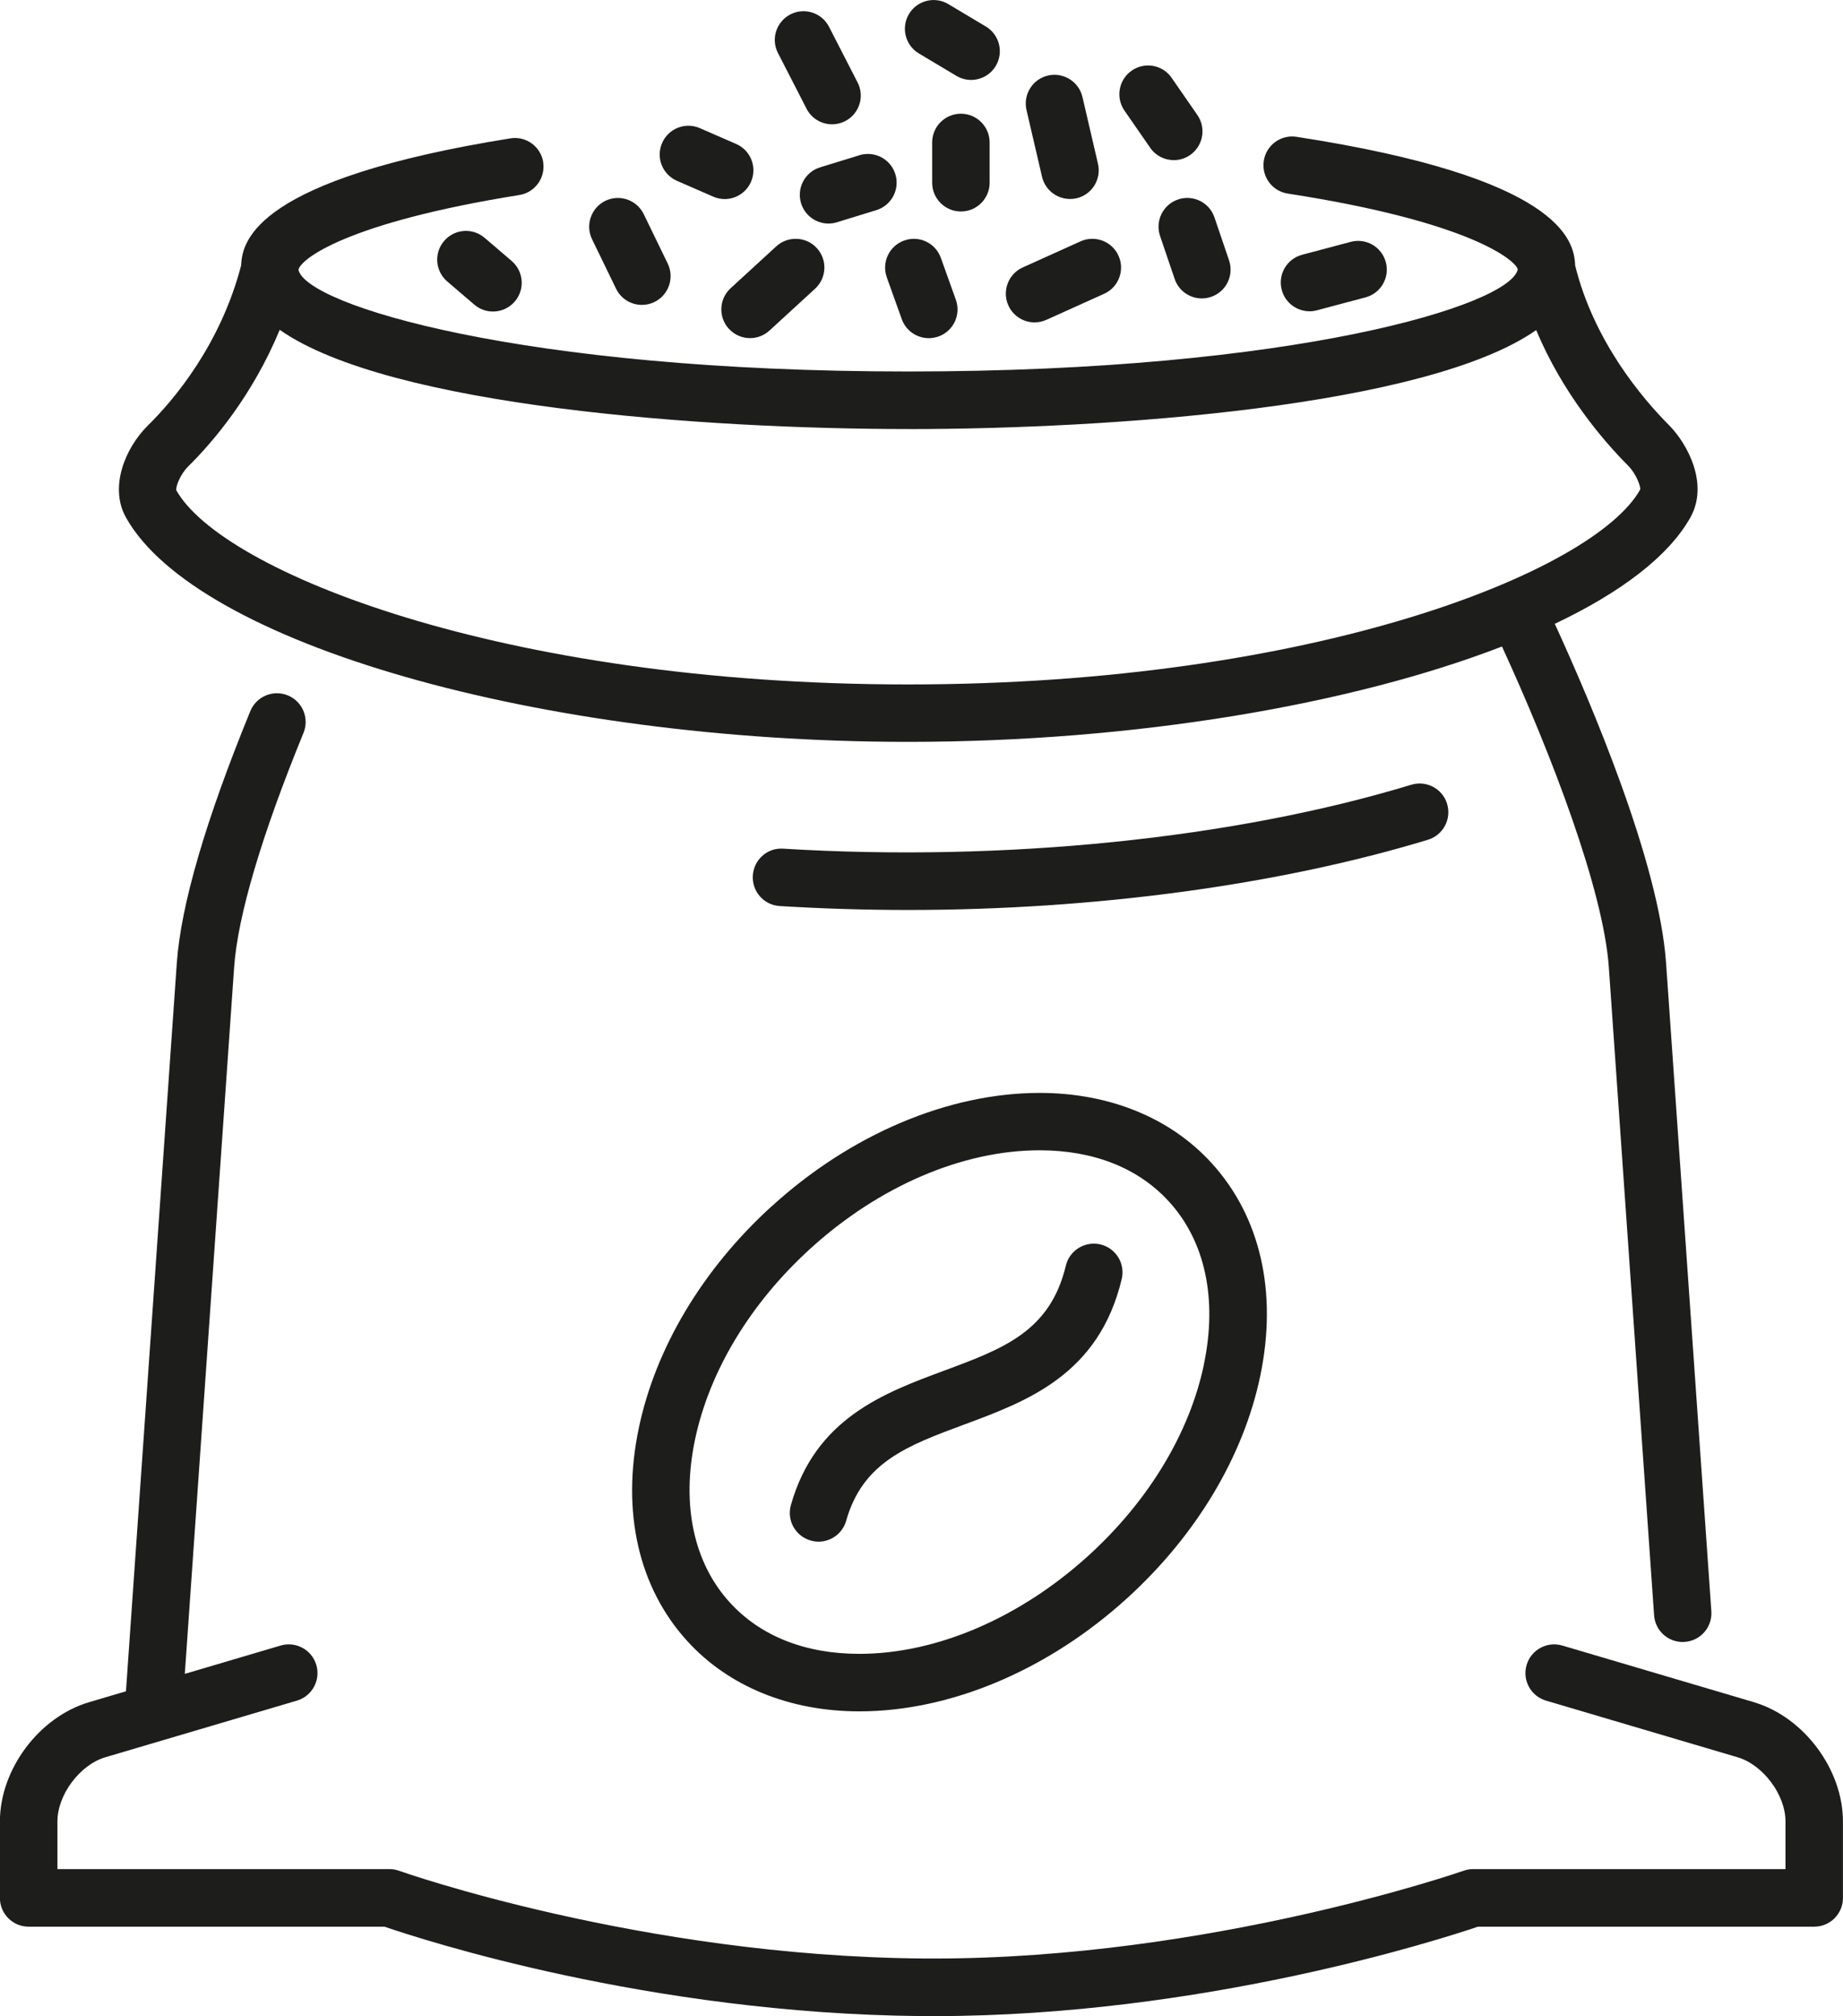
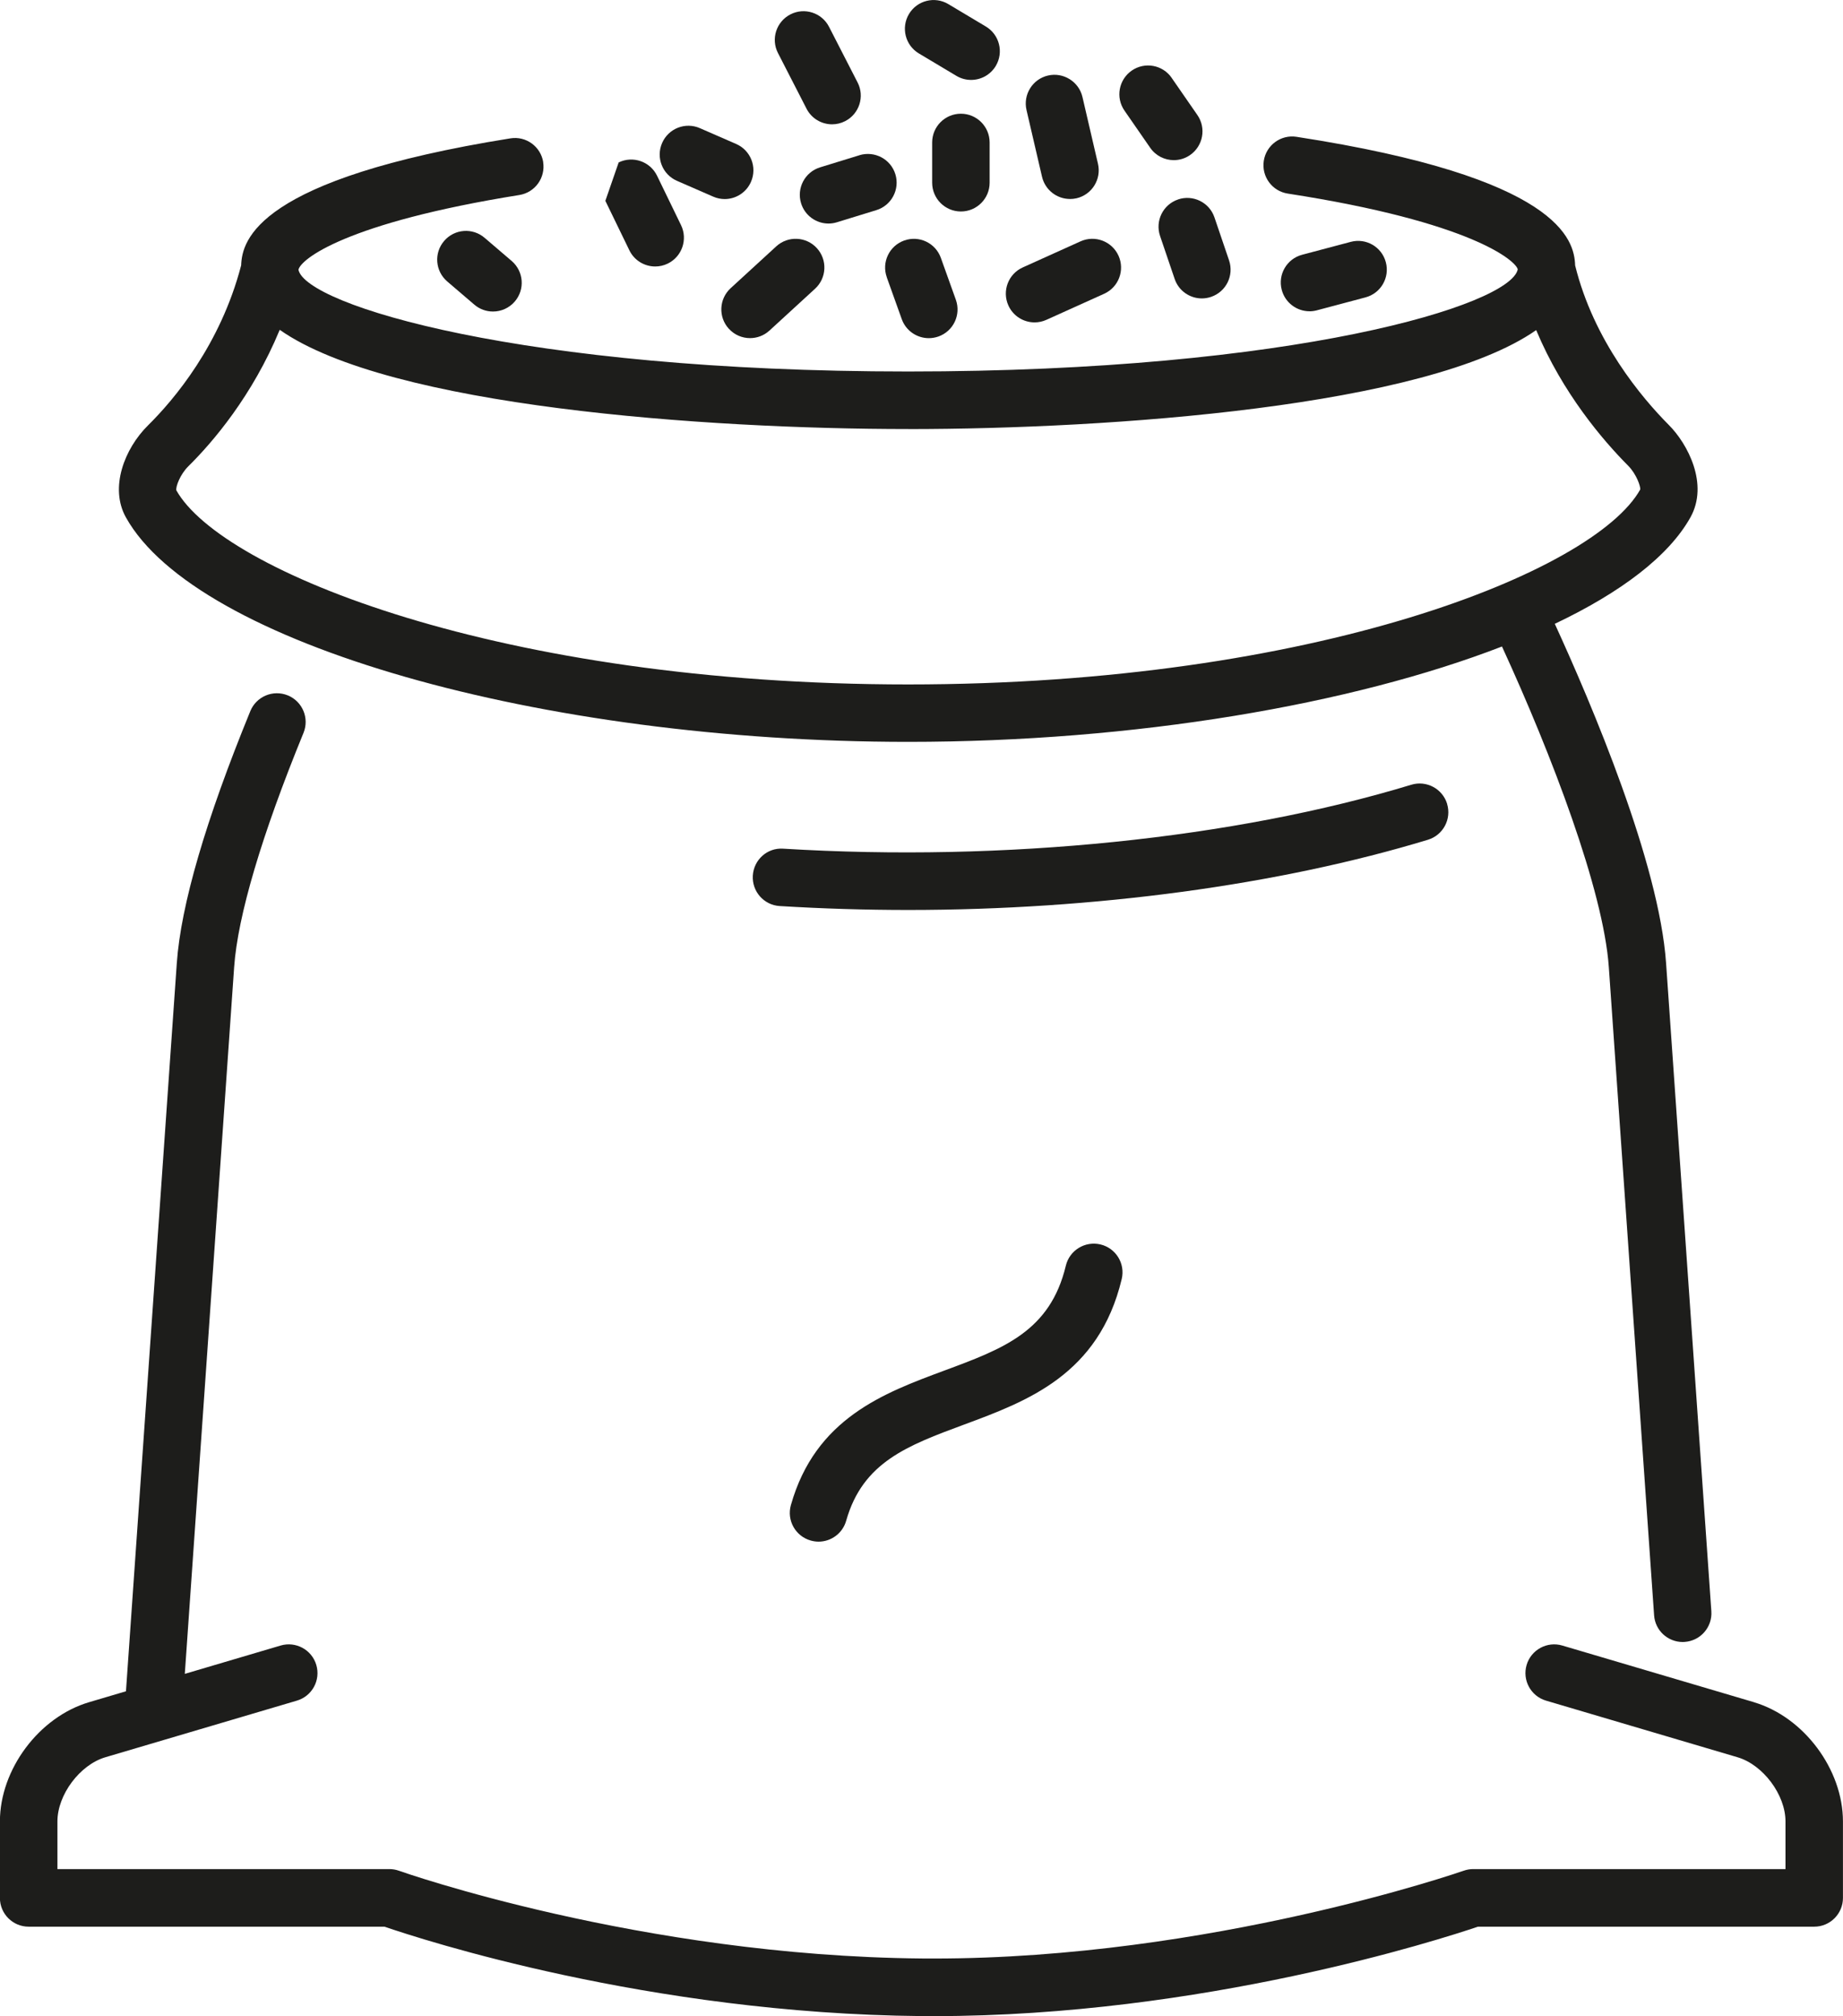
<svg xmlns="http://www.w3.org/2000/svg" viewBox="0 0 427.81 467.7" data-sanitized-data-name="Layer 2" data-name="Layer 2" id="Layer_2">
  <defs>
    <style>
      .cls-1 {
        fill: #1d1d1b;
        stroke-width: 0px;
      }
    </style>
  </defs>
  <g data-sanitized-data-name="—ÎÓÈ_1" data-name="—ÎÓÈ_1" id="_ÎÓÈ_1">
    <g>
-       <path d="M179.05,279.9c-15.97,14.55-26.9,32.83-30.78,51.46-4.05,19.41-.04,36.95,11.29,49.37,9.57,10.5,23.74,16.28,39.92,16.28,21.2,0,43.91-9.61,62.29-26.37,15.96-14.55,26.89-32.83,30.77-51.45,4.05-19.41.04-36.95-11.29-49.37-9.56-10.5-23.74-16.28-39.91-16.28-21.2,0-43.91,9.61-62.28,26.37ZM279.48,316.46c-3.31,15.9-12.8,31.64-26.71,44.32-15.96,14.55-35.39,22.89-53.31,22.89-12.55,0-22.95-4.12-30.06-11.93-8.37-9.18-11.24-22.55-8.09-37.67,3.32-15.91,12.8-31.65,26.71-44.33,15.95-14.54,35.38-22.89,53.3-22.89,12.56,0,22.95,4.12,30.06,11.93,8.37,9.18,11.24,22.56,8.09,37.67Z" class="cls-1" />
      <path d="M219.16,317.97c-14,5.19-29.88,11.07-35.57,31.18-1.01,3.54,1.05,7.23,4.6,8.23.61.17,1.22.26,1.82.26,2.91,0,5.58-1.92,6.41-4.85,3.85-13.6,14.24-17.44,27.38-22.31,14.66-5.43,31.28-11.58,36.58-33.76.86-3.58-1.35-7.18-4.94-8.03-3.57-.84-7.17,1.35-8.03,4.93-3.65,15.24-14.5,19.26-28.25,24.35Z" class="cls-1" />
      <path d="M126.1,37.63c-.58-3.64-4-6.13-7.64-5.53-58.81,9.42-62.28,23.6-62.48,29.45-4.81,18.45-15.58,31.17-21.62,37.13-5.47,5.4-8.99,14.48-5.12,21.37,16.3,29.19,96.06,52.05,181.58,52.05,52.61,0,103.01-8.66,137.83-22.12,11.53,25.08,23.55,56.56,24.8,74.37l10.51,150.37c.24,3.52,3.17,6.2,6.64,6.2.16,0,.31,0,.47-.02,3.67-.26,6.44-3.44,6.18-7.12l-10.51-150.37c-1.62-23.2-17.2-59.89-25.83-78.69,15.38-7.31,26.45-15.7,31.48-24.69,4.31-7.72-.63-17.05-5-21.43-6.31-6.34-17.45-19.55-21.76-37.03-.19-5.93-3.6-20.42-64.67-29.83-3.64-.56-7.04,1.93-7.6,5.57-.56,3.64,1.93,7.04,5.57,7.6,42.66,6.58,52.96,15.61,53.38,17.58-1.7,8.27-51.8,23.69-141.51,23.69s-139.81-15.43-141.52-23.6c.51-2.45,11.01-10.89,51.27-17.34,3.64-.58,6.11-4,5.53-7.64ZM210.81,99.54c46.93,0,120.34-5.19,145.78-22.96,6.14,14.66,15.53,25.61,21.35,31.46,1.92,1.93,2.92,4.85,2.8,5.52-10.59,18.96-75.54,45.22-169.94,45.22s-159.35-26.26-169.87-45.04c-.17-.82.87-3.67,2.78-5.56,5.68-5.6,14.9-16.39,21.22-31.67,25.36,17.82,98.89,23.02,145.88,23.02Z" class="cls-1" />
      <path d="M335.92,186.49c-1.07-3.52-4.8-5.51-8.32-4.44-41.02,12.46-94.33,17.97-145.79,14.83-3.72-.26-6.84,2.58-7.06,6.25-.22,3.67,2.57,6.84,6.25,7.06,9.88.6,19.91.91,29.81.91,43.23,0,86.08-5.79,120.66-16.29,3.52-1.07,5.51-4.79,4.44-8.32Z" class="cls-1" />
      <path d="M407.13,394.88l-44.48-13.14c-3.52-1.04-7.24.98-8.28,4.5-1.04,3.53.97,7.24,4.5,8.28l44.47,13.14c5.92,1.75,11.12,8.7,11.12,14.88v11.06h-72.49c-.75,0-1.5.13-2.21.38-.59.21-58.84,20.37-123.02,20.37-.93,0-1.86,0-2.79-.01-65.3-.6-120.78-20.15-121.33-20.35-.72-.26-1.48-.39-2.25-.39H13.33v-11.06c0-6.18,5.2-13.13,11.12-14.88l44.47-13.14c3.53-1.04,5.55-4.75,4.5-8.28-1.04-3.53-4.76-5.54-8.28-4.5l-22.24,6.57c2.06-29.43,9.69-138.59,11.45-163.94.83-11.88,6.4-30.67,16.1-54.35,1.4-3.41-.23-7.3-3.64-8.7-3.42-1.39-7.3.24-8.7,3.64-10.38,25.34-16.12,45.01-17.07,58.48-1.89,27.13-10.5,150.23-11.8,168.91l-8.58,2.54c-11.6,3.43-20.68,15.58-20.68,27.67v17.73c0,3.68,2.98,6.67,6.67,6.67h82.6c8.49,2.92,61.32,20.16,124.58,20.74,1,0,1.99.01,2.98.01,62.34,0,117.6-17.82,126.27-20.75h78.05c3.68,0,6.67-2.98,6.67-6.67v-17.73c0-12.09-9.08-24.24-20.67-27.67Z" class="cls-1" />
-       <path d="M140.52,46.59c-3.31,1.61-4.69,5.6-3.09,8.91l5.57,11.47c1.15,2.38,3.53,3.76,6,3.76.98,0,1.97-.21,2.91-.67,3.31-1.61,4.69-5.6,3.09-8.91l-5.57-11.47c-1.61-3.32-5.61-4.69-8.91-3.09Z" class="cls-1" />
+       <path d="M140.52,46.59l5.57,11.47c1.15,2.38,3.53,3.76,6,3.76.98,0,1.97-.21,2.91-.67,3.31-1.61,4.69-5.6,3.09-8.91l-5.57-11.47c-1.61-3.32-5.61-4.69-8.91-3.09Z" class="cls-1" />
      <path d="M231.15,15.29c1.88-3.16.85-7.26-2.31-9.14l-8.71-5.2c-3.16-1.89-7.25-.85-9.14,2.31-1.88,3.16-.85,7.26,2.31,9.14l8.71,5.2c1.07.64,2.25.94,3.41.94,2.27,0,4.48-1.16,5.73-3.25Z" class="cls-1" />
      <path d="M192.44,6.22c-1.68-3.28-5.71-4.56-8.97-2.88-3.27,1.68-4.57,5.7-2.88,8.97l6.63,12.91c1.18,2.3,3.51,3.62,5.93,3.62,1.03,0,2.07-.24,3.04-.74,3.27-1.68,4.57-5.7,2.88-8.97l-6.63-12.91Z" class="cls-1" />
      <path d="M216.38,33.05v9.34c0,3.68,2.99,6.67,6.67,6.67s6.67-2.98,6.67-6.67v-9.34c0-3.68-2.99-6.67-6.67-6.67s-6.67,2.98-6.67,6.67Z" class="cls-1" />
      <path d="M271.98,18.06c-2.1-3.03-6.25-3.78-9.28-1.68-3.02,2.1-3.78,6.25-1.68,9.28l5.97,8.62c1.29,1.87,3.37,2.87,5.48,2.87,1.31,0,2.63-.38,3.79-1.19,3.02-2.1,3.78-6.25,1.68-9.28l-5.97-8.62Z" class="cls-1" />
      <path d="M234.07,70.86c1.11,2.47,3.54,3.93,6.08,3.93.92,0,1.85-.19,2.74-.59l13.41-6.05c3.36-1.51,4.85-5.46,3.34-8.82-1.52-3.36-5.47-4.85-8.82-3.34l-13.41,6.05c-3.36,1.51-4.85,5.46-3.34,8.82Z" class="cls-1" />
      <path d="M273.45,46.28c-3.49,1.18-5.35,4.97-4.17,8.46l3.39,9.97c.94,2.78,3.54,4.52,6.31,4.52.71,0,1.44-.12,2.15-.36,3.49-1.19,5.35-4.97,4.17-8.46l-3.39-9.97c-1.18-3.49-4.97-5.35-8.46-4.17Z" class="cls-1" />
      <path d="M169.2,76.28c1.31,1.44,3.11,2.16,4.91,2.16,1.61,0,3.22-.58,4.5-1.75l10.59-9.71c2.71-2.49,2.9-6.7.41-9.42-2.48-2.71-6.7-2.9-9.42-.41l-10.59,9.71c-2.71,2.49-2.9,6.7-.41,9.42Z" class="cls-1" />
      <path d="M170.88,33.4l-8.42-3.67c-3.37-1.48-7.3.07-8.77,3.45-1.47,3.38.07,7.3,3.45,8.77l8.42,3.67c.87.38,1.77.56,2.66.56,2.57,0,5.02-1.5,6.11-4.01,1.47-3.38-.07-7.3-3.45-8.77Z" class="cls-1" />
      <path d="M199.51,36.01l-9.14,2.81c-3.52,1.08-5.5,4.81-4.42,8.33.88,2.87,3.52,4.71,6.37,4.71.65,0,1.31-.1,1.96-.3l9.14-2.81c3.52-1.08,5.5-4.81,4.42-8.33-1.08-3.52-4.81-5.48-8.33-4.42Z" class="cls-1" />
      <path d="M303.96,72.22c.57,0,1.14-.08,1.72-.23l11.28-3c3.56-.94,5.68-4.59,4.73-8.15-.94-3.56-4.58-5.68-8.15-4.73l-11.28,2.99c-3.56.94-5.68,4.59-4.73,8.15.79,2.99,3.49,4.96,6.44,4.96Z" class="cls-1" />
      <path d="M112.49,55.17c-2.8-2.4-7-2.07-9.4.73-2.4,2.8-2.07,7,.73,9.4l6.28,5.37c1.26,1.08,2.8,1.6,4.33,1.6,1.88,0,3.75-.79,5.07-2.33,2.4-2.8,2.07-7-.73-9.4l-6.28-5.37Z" class="cls-1" />
      <path d="M205.84,64.32l3.48,9.71c.97,2.72,3.54,4.42,6.28,4.42.75,0,1.5-.13,2.25-.39,3.47-1.24,5.27-5.05,4.03-8.52l-3.48-9.71c-1.24-3.47-5.05-5.28-8.52-4.03-3.47,1.24-5.27,5.05-4.03,8.52Z" class="cls-1" />
      <path d="M248.37,46.17c.5,0,1.01-.06,1.51-.17,3.59-.83,5.82-4.42,4.99-8l-3.6-15.49c-.83-3.59-4.45-5.81-8-4.99-3.59.83-5.82,4.42-4.99,8l3.6,15.48c.72,3.08,3.46,5.16,6.49,5.16Z" class="cls-1" />
    </g>
  </g>
</svg>